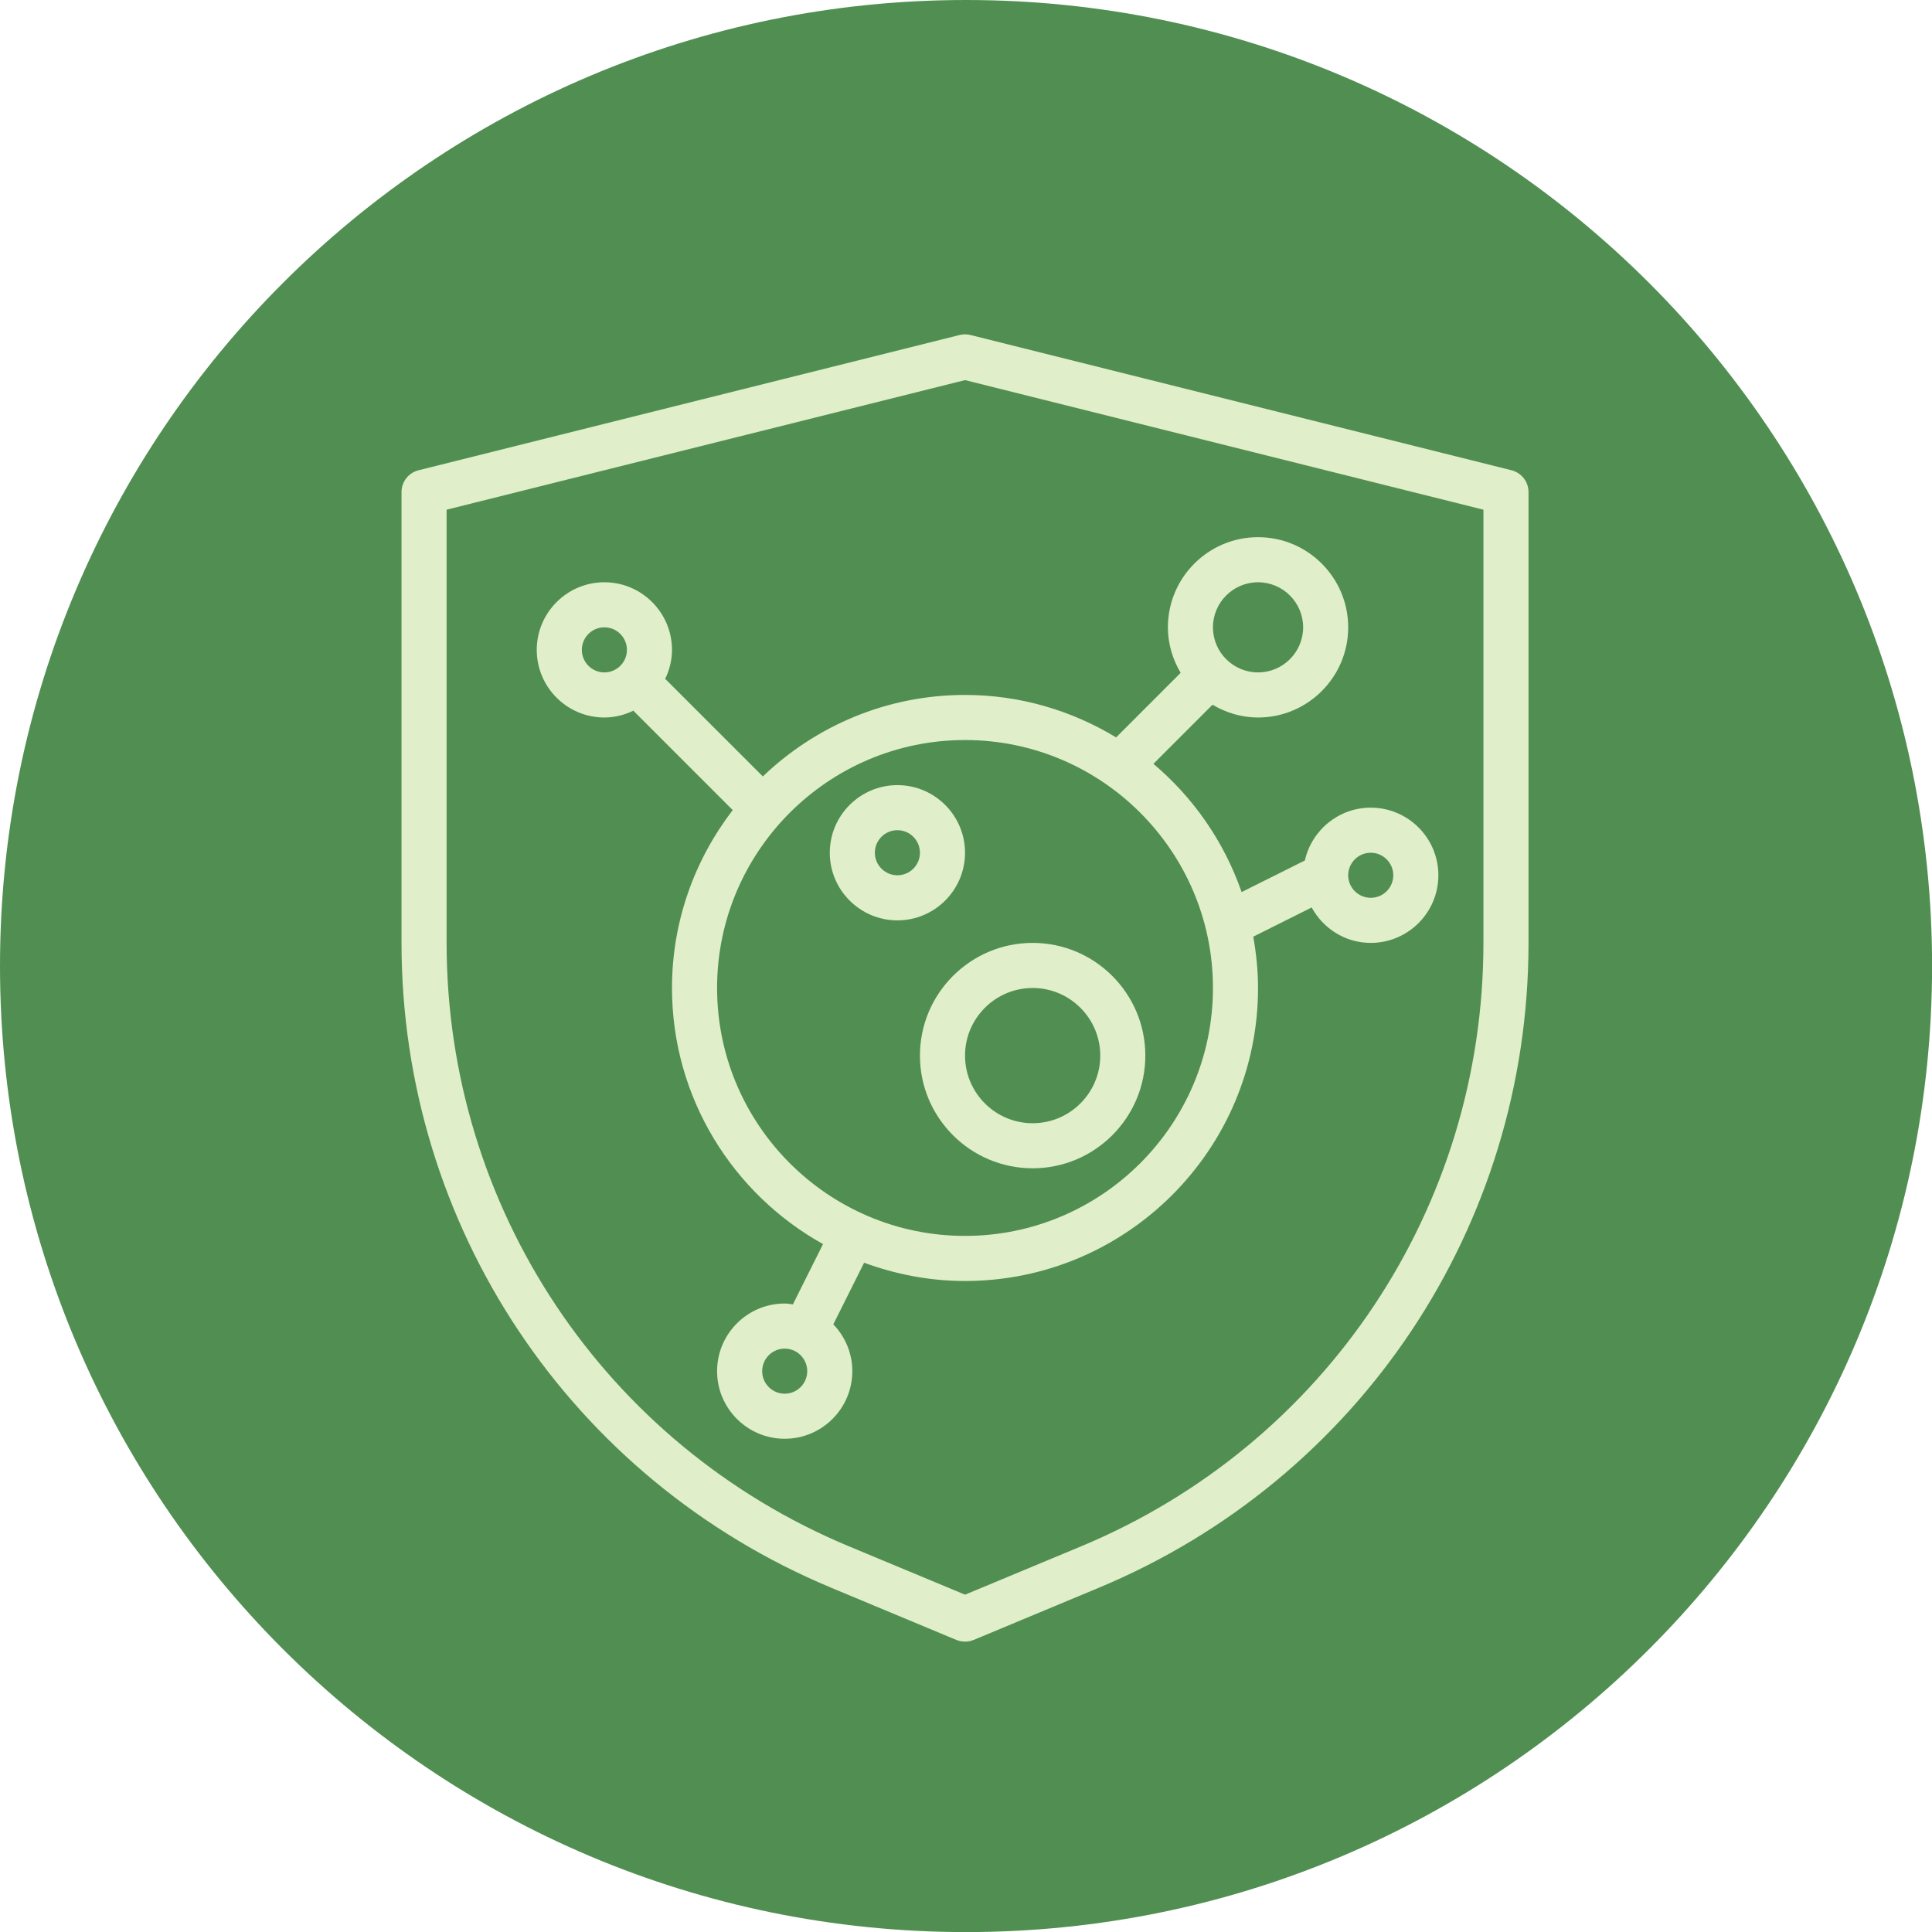
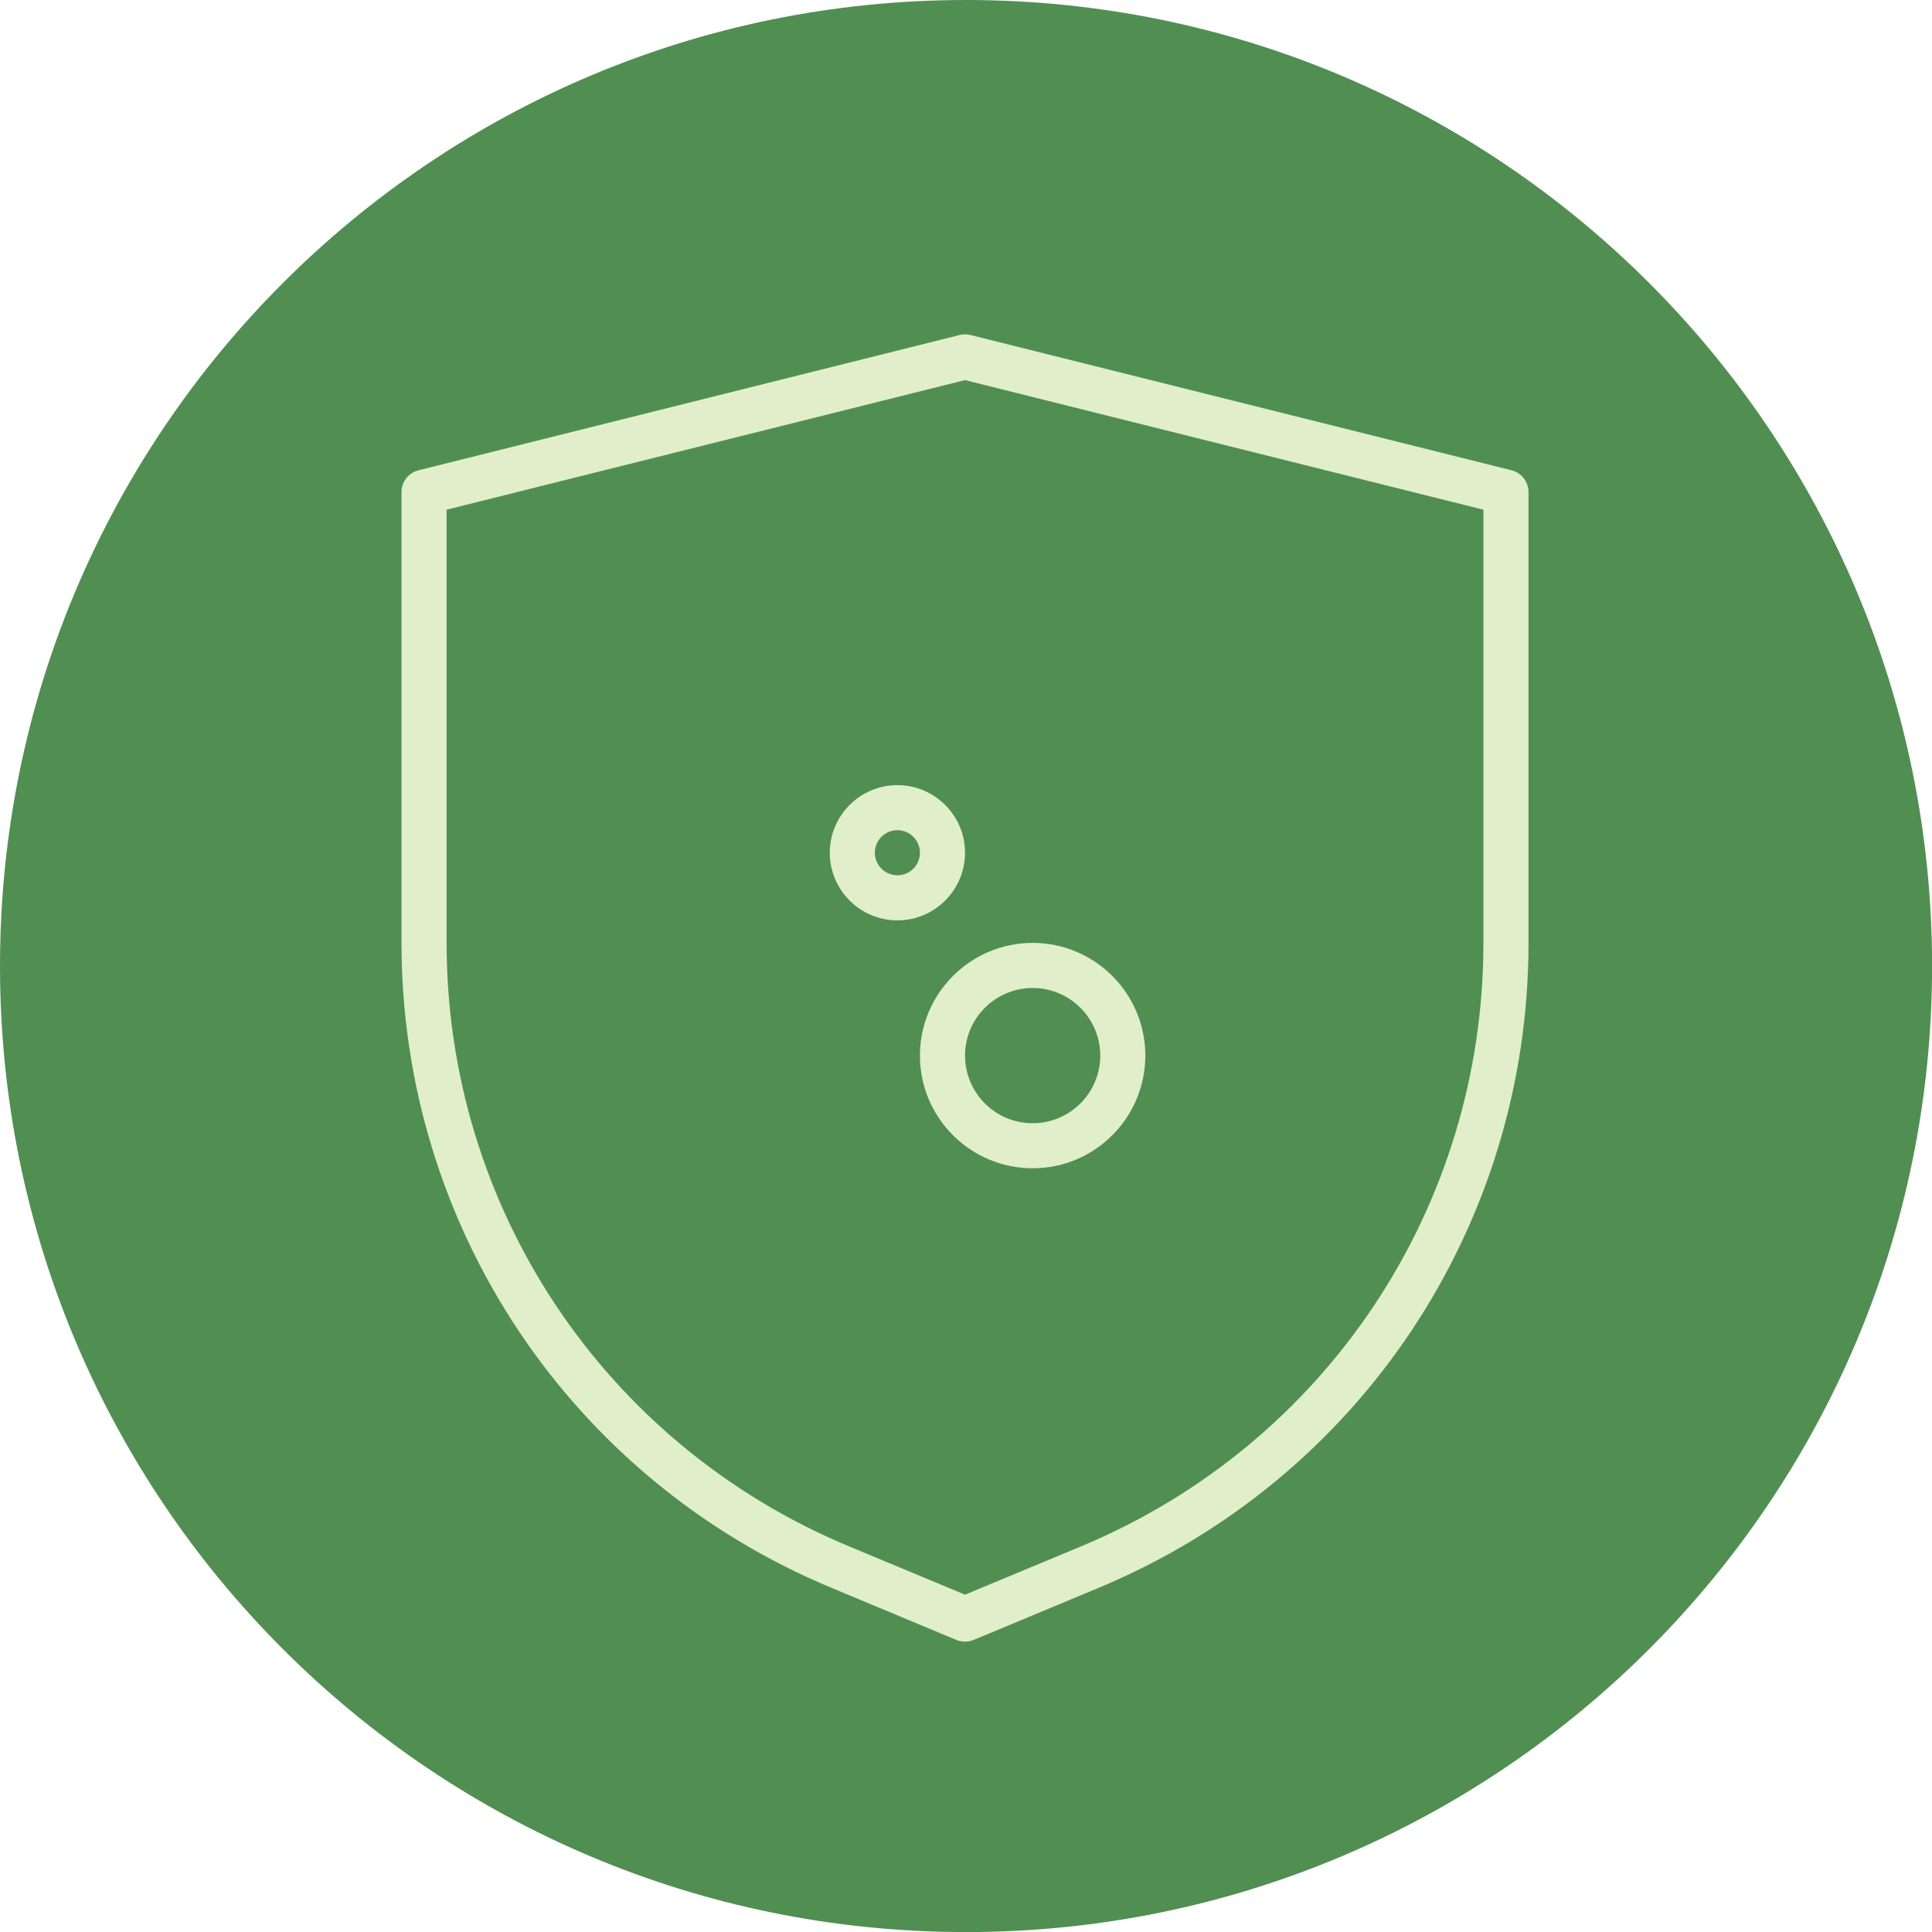
<svg xmlns="http://www.w3.org/2000/svg" width="50" height="50" viewBox="0 0 50 50" fill="none">
  <g clip-path="url(#clip0_1487_137)">
-     <path d="M25.001 50.002C38.808 50.002 50.002 38.808 50.002 25.001C50.002 11.193 38.808 0 25.001 0C11.193 0 0 11.193 0 25.001C0 38.808 11.193 50.002 25.001 50.002Z" fill="#508F51" />
+     <path d="M25.001 50.002C38.808 50.002 50.002 38.808 50.002 25.001C50.002 11.193 38.808 0 25.001 0C11.193 0 0 11.193 0 25.001C0 38.808 11.193 50.002 25.001 50.002" fill="#508F51" />
  </g>
  <path d="M39.116 12.17L25.116 8.67C25.024 8.646 24.926 8.646 24.834 8.67L10.834 12.17C10.573 12.234 10.391 12.468 10.391 12.735V24.402C10.391 31.726 14.759 38.278 21.52 41.094L24.75 42.441C24.822 42.47 24.898 42.485 24.975 42.485C25.051 42.485 25.128 42.47 25.199 42.441L28.43 41.094C35.19 38.278 39.558 31.726 39.558 24.402V12.735C39.558 12.468 39.375 12.234 39.116 12.17ZM38.391 24.402C38.391 31.253 34.305 37.382 27.981 40.018L24.975 41.27L21.969 40.018C15.644 37.382 11.558 31.253 11.558 24.402V13.191L24.975 9.837L38.391 13.191V24.402Z" fill="#E1EECA" />
-   <path d="M28.885 19.084C27.741 18.391 26.406 17.985 24.975 17.985C22.945 17.985 21.104 18.791 19.742 20.094L17.22 17.573L17.205 17.588C17.321 17.355 17.391 17.096 17.391 16.819C17.391 15.854 16.606 15.069 15.641 15.069C14.677 15.069 13.891 15.854 13.891 16.819C13.891 17.784 14.677 18.569 15.641 18.569C15.918 18.569 16.177 18.498 16.411 18.383L16.396 18.398L18.963 20.965C17.982 22.243 17.391 23.836 17.391 25.569C17.391 28.417 18.972 30.901 21.3 32.197L20.52 33.757C20.45 33.748 20.38 33.735 20.308 33.735C19.343 33.735 18.558 34.521 18.558 35.485C18.558 36.45 19.343 37.235 20.308 37.235C21.273 37.235 22.058 36.45 22.058 35.485C22.058 35.015 21.869 34.589 21.566 34.274L22.363 32.679C23.179 32.979 24.056 33.152 24.975 33.152C29.156 33.152 32.558 29.75 32.558 25.569C32.558 25.115 32.511 24.673 32.434 24.241L33.946 23.485C34.243 24.029 34.813 24.402 35.475 24.402C36.44 24.402 37.225 23.617 37.225 22.652C37.225 21.687 36.44 20.902 35.475 20.902C34.642 20.902 33.946 21.488 33.77 22.269L32.133 23.087C31.68 21.784 30.885 20.64 29.85 19.768L31.38 18.238C31.727 18.443 32.126 18.569 32.558 18.569C33.845 18.569 34.891 17.522 34.891 16.235C34.891 14.949 33.845 13.902 32.558 13.902C31.271 13.902 30.225 14.949 30.225 16.235C30.225 16.667 30.35 17.066 30.555 17.413L28.885 19.084ZM15.641 17.402C15.319 17.402 15.058 17.14 15.058 16.819C15.058 16.497 15.319 16.235 15.641 16.235C15.963 16.235 16.225 16.497 16.225 16.819C16.225 17.14 15.963 17.402 15.641 17.402ZM20.308 36.069C19.986 36.069 19.725 35.807 19.725 35.485C19.725 35.164 19.986 34.902 20.308 34.902C20.63 34.902 20.891 35.164 20.891 35.485C20.891 35.807 20.63 36.069 20.308 36.069ZM35.475 22.069C35.797 22.069 36.058 22.331 36.058 22.652C36.058 22.974 35.797 23.235 35.475 23.235C35.153 23.235 34.891 22.974 34.891 22.652C34.891 22.331 35.153 22.069 35.475 22.069ZM31.391 25.569C31.391 29.107 28.513 31.985 24.975 31.985C21.437 31.985 18.558 29.107 18.558 25.569C18.558 22.031 21.437 19.152 24.975 19.152C28.513 19.152 31.391 22.031 31.391 25.569ZM32.558 15.069C33.201 15.069 33.725 15.592 33.725 16.235C33.725 16.879 33.201 17.402 32.558 17.402C31.915 17.402 31.391 16.879 31.391 16.235C31.391 15.592 31.915 15.069 32.558 15.069Z" fill="#E1EECA" />
  <path d="M24.975 22.069C24.975 21.104 24.189 20.319 23.225 20.319C22.26 20.319 21.475 21.104 21.475 22.069C21.475 23.034 22.26 23.819 23.225 23.819C24.189 23.819 24.975 23.034 24.975 22.069ZM23.225 22.652C22.903 22.652 22.641 22.39 22.641 22.069C22.641 21.747 22.903 21.485 23.225 21.485C23.547 21.485 23.808 21.747 23.808 22.069C23.808 22.39 23.547 22.652 23.225 22.652Z" fill="#E1EECA" />
  <path d="M26.725 24.402C25.116 24.402 23.808 25.71 23.808 27.319C23.808 28.927 25.116 30.235 26.725 30.235C28.333 30.235 29.641 28.927 29.641 27.319C29.641 25.71 28.333 24.402 26.725 24.402ZM26.725 29.069C25.76 29.069 24.975 28.284 24.975 27.319C24.975 26.354 25.76 25.569 26.725 25.569C27.689 25.569 28.475 26.354 28.475 27.319C28.475 28.284 27.689 29.069 26.725 29.069Z" fill="#E1EECA" />
  <defs>
    <clipPath id="clip0_1487_137">
      <rect width="50" height="50" fill="white" />
    </clipPath>
  </defs>
</svg>